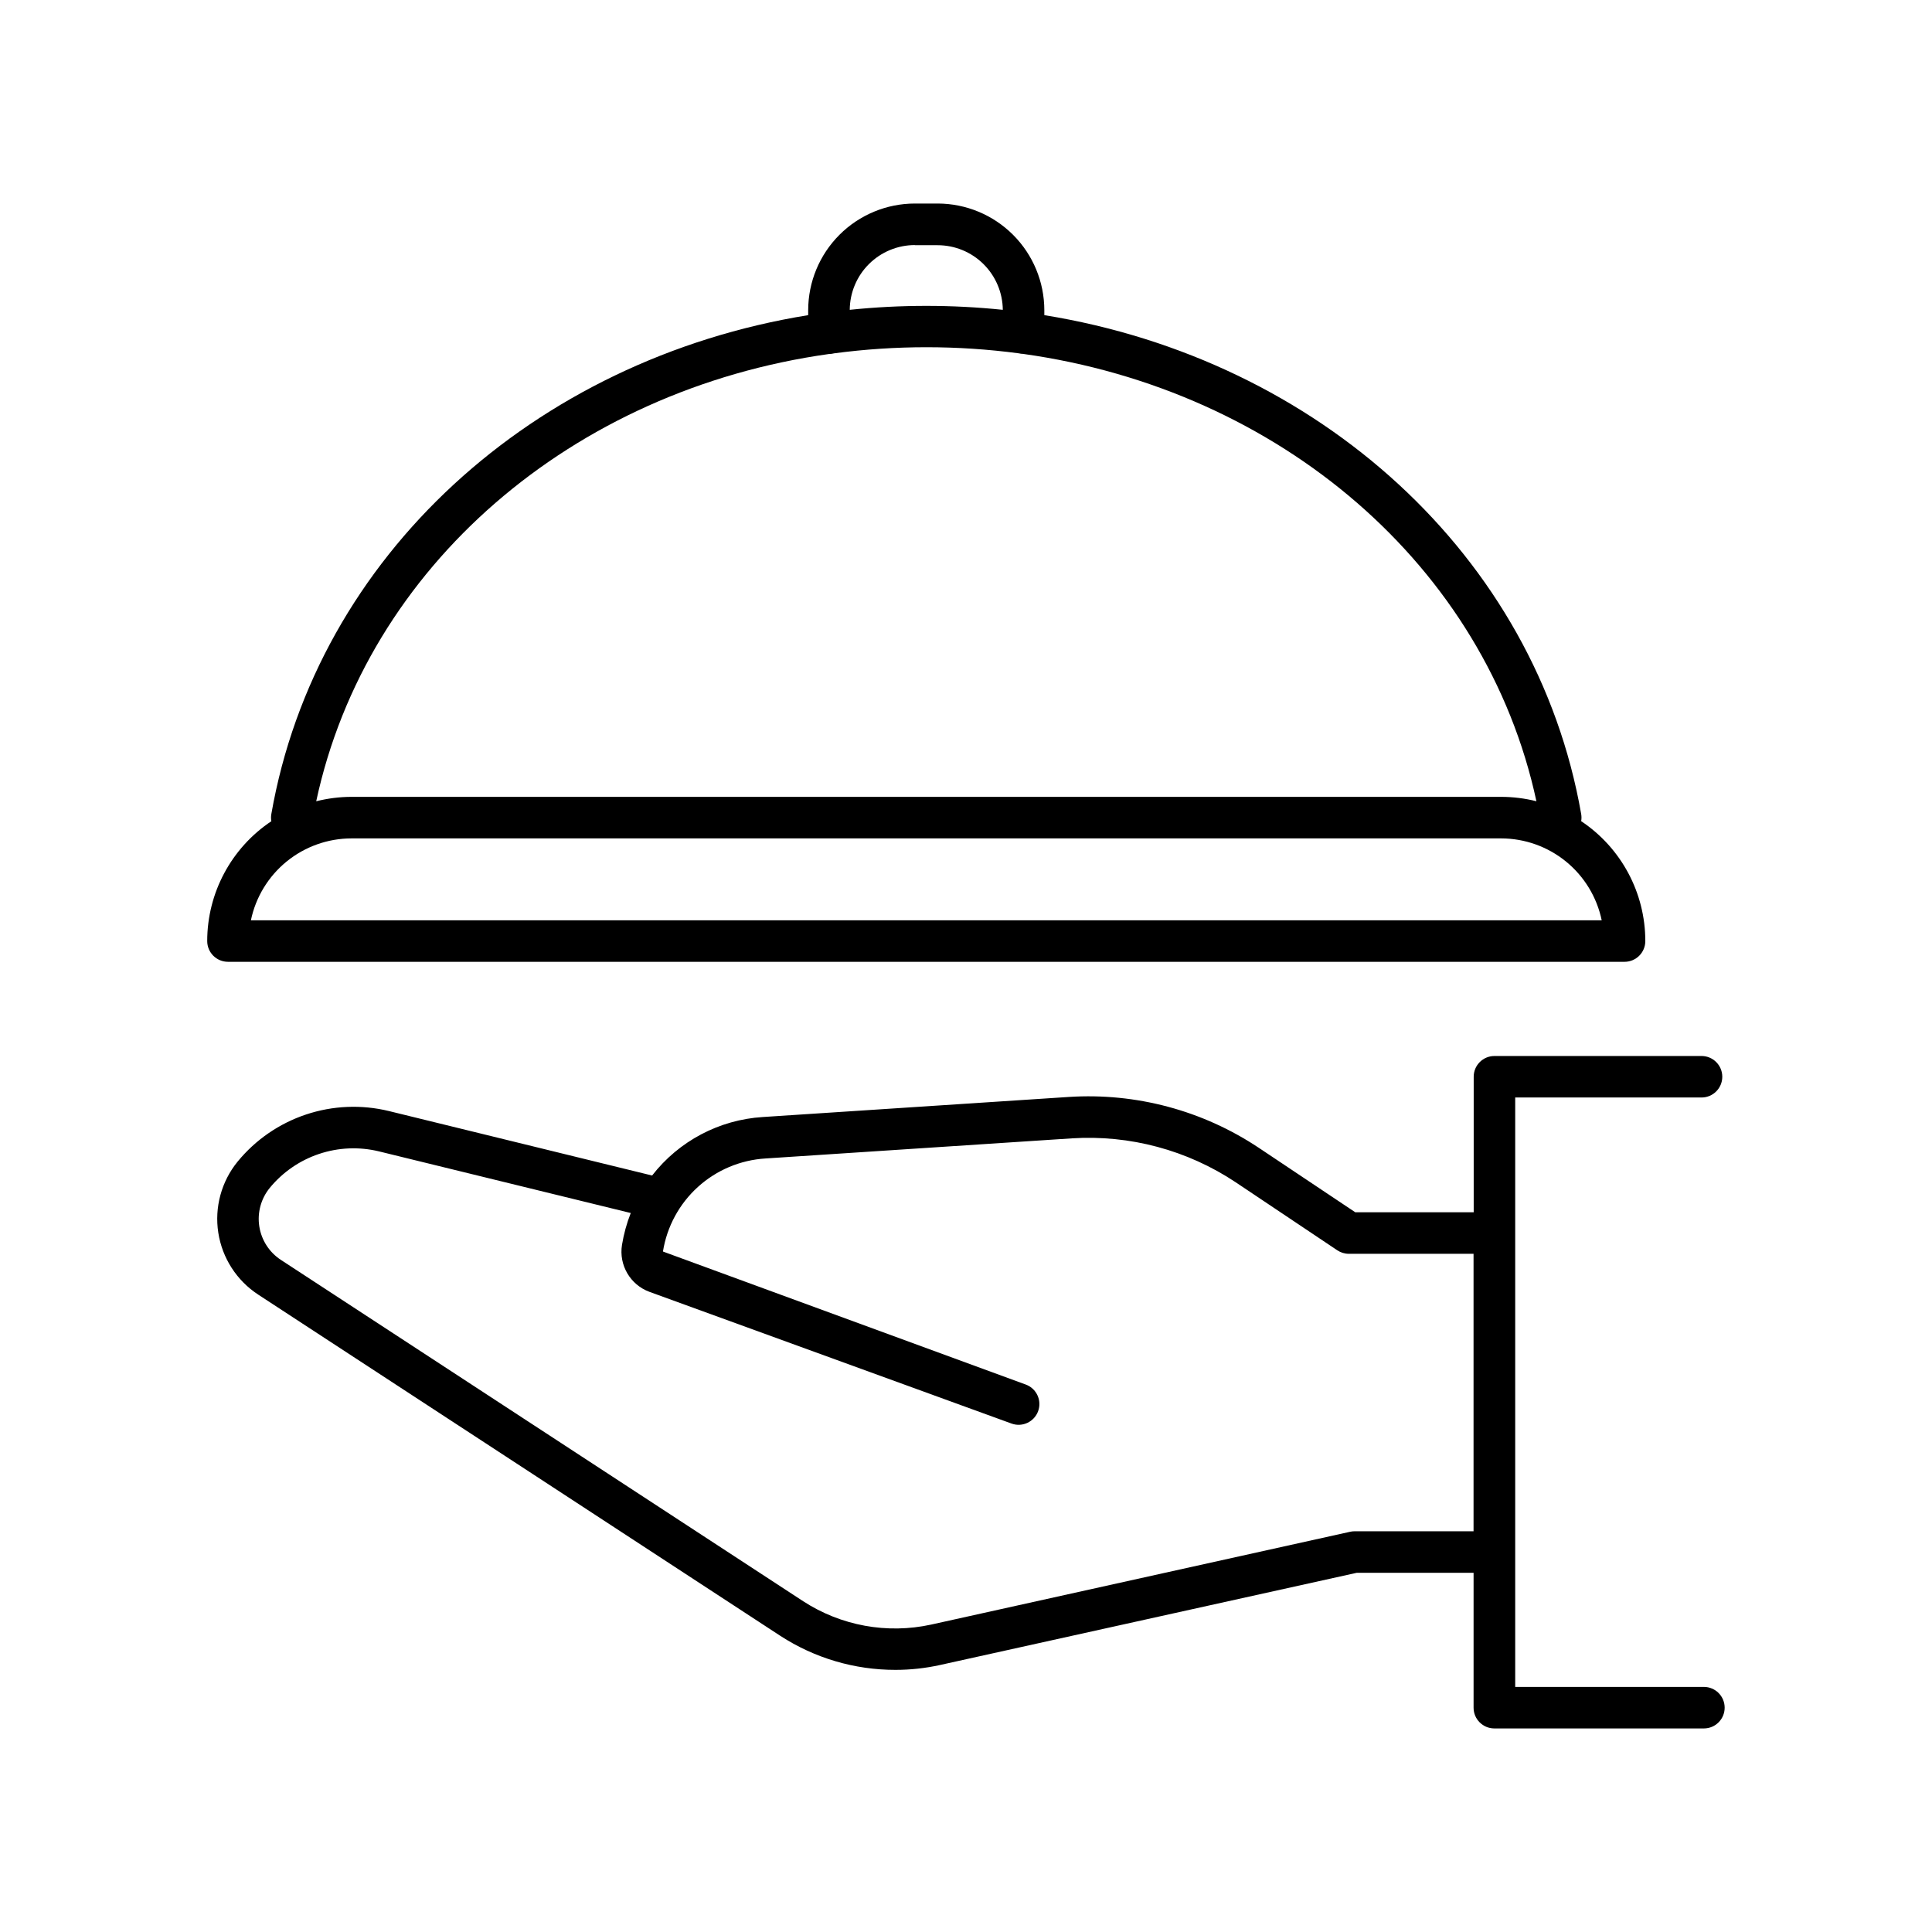
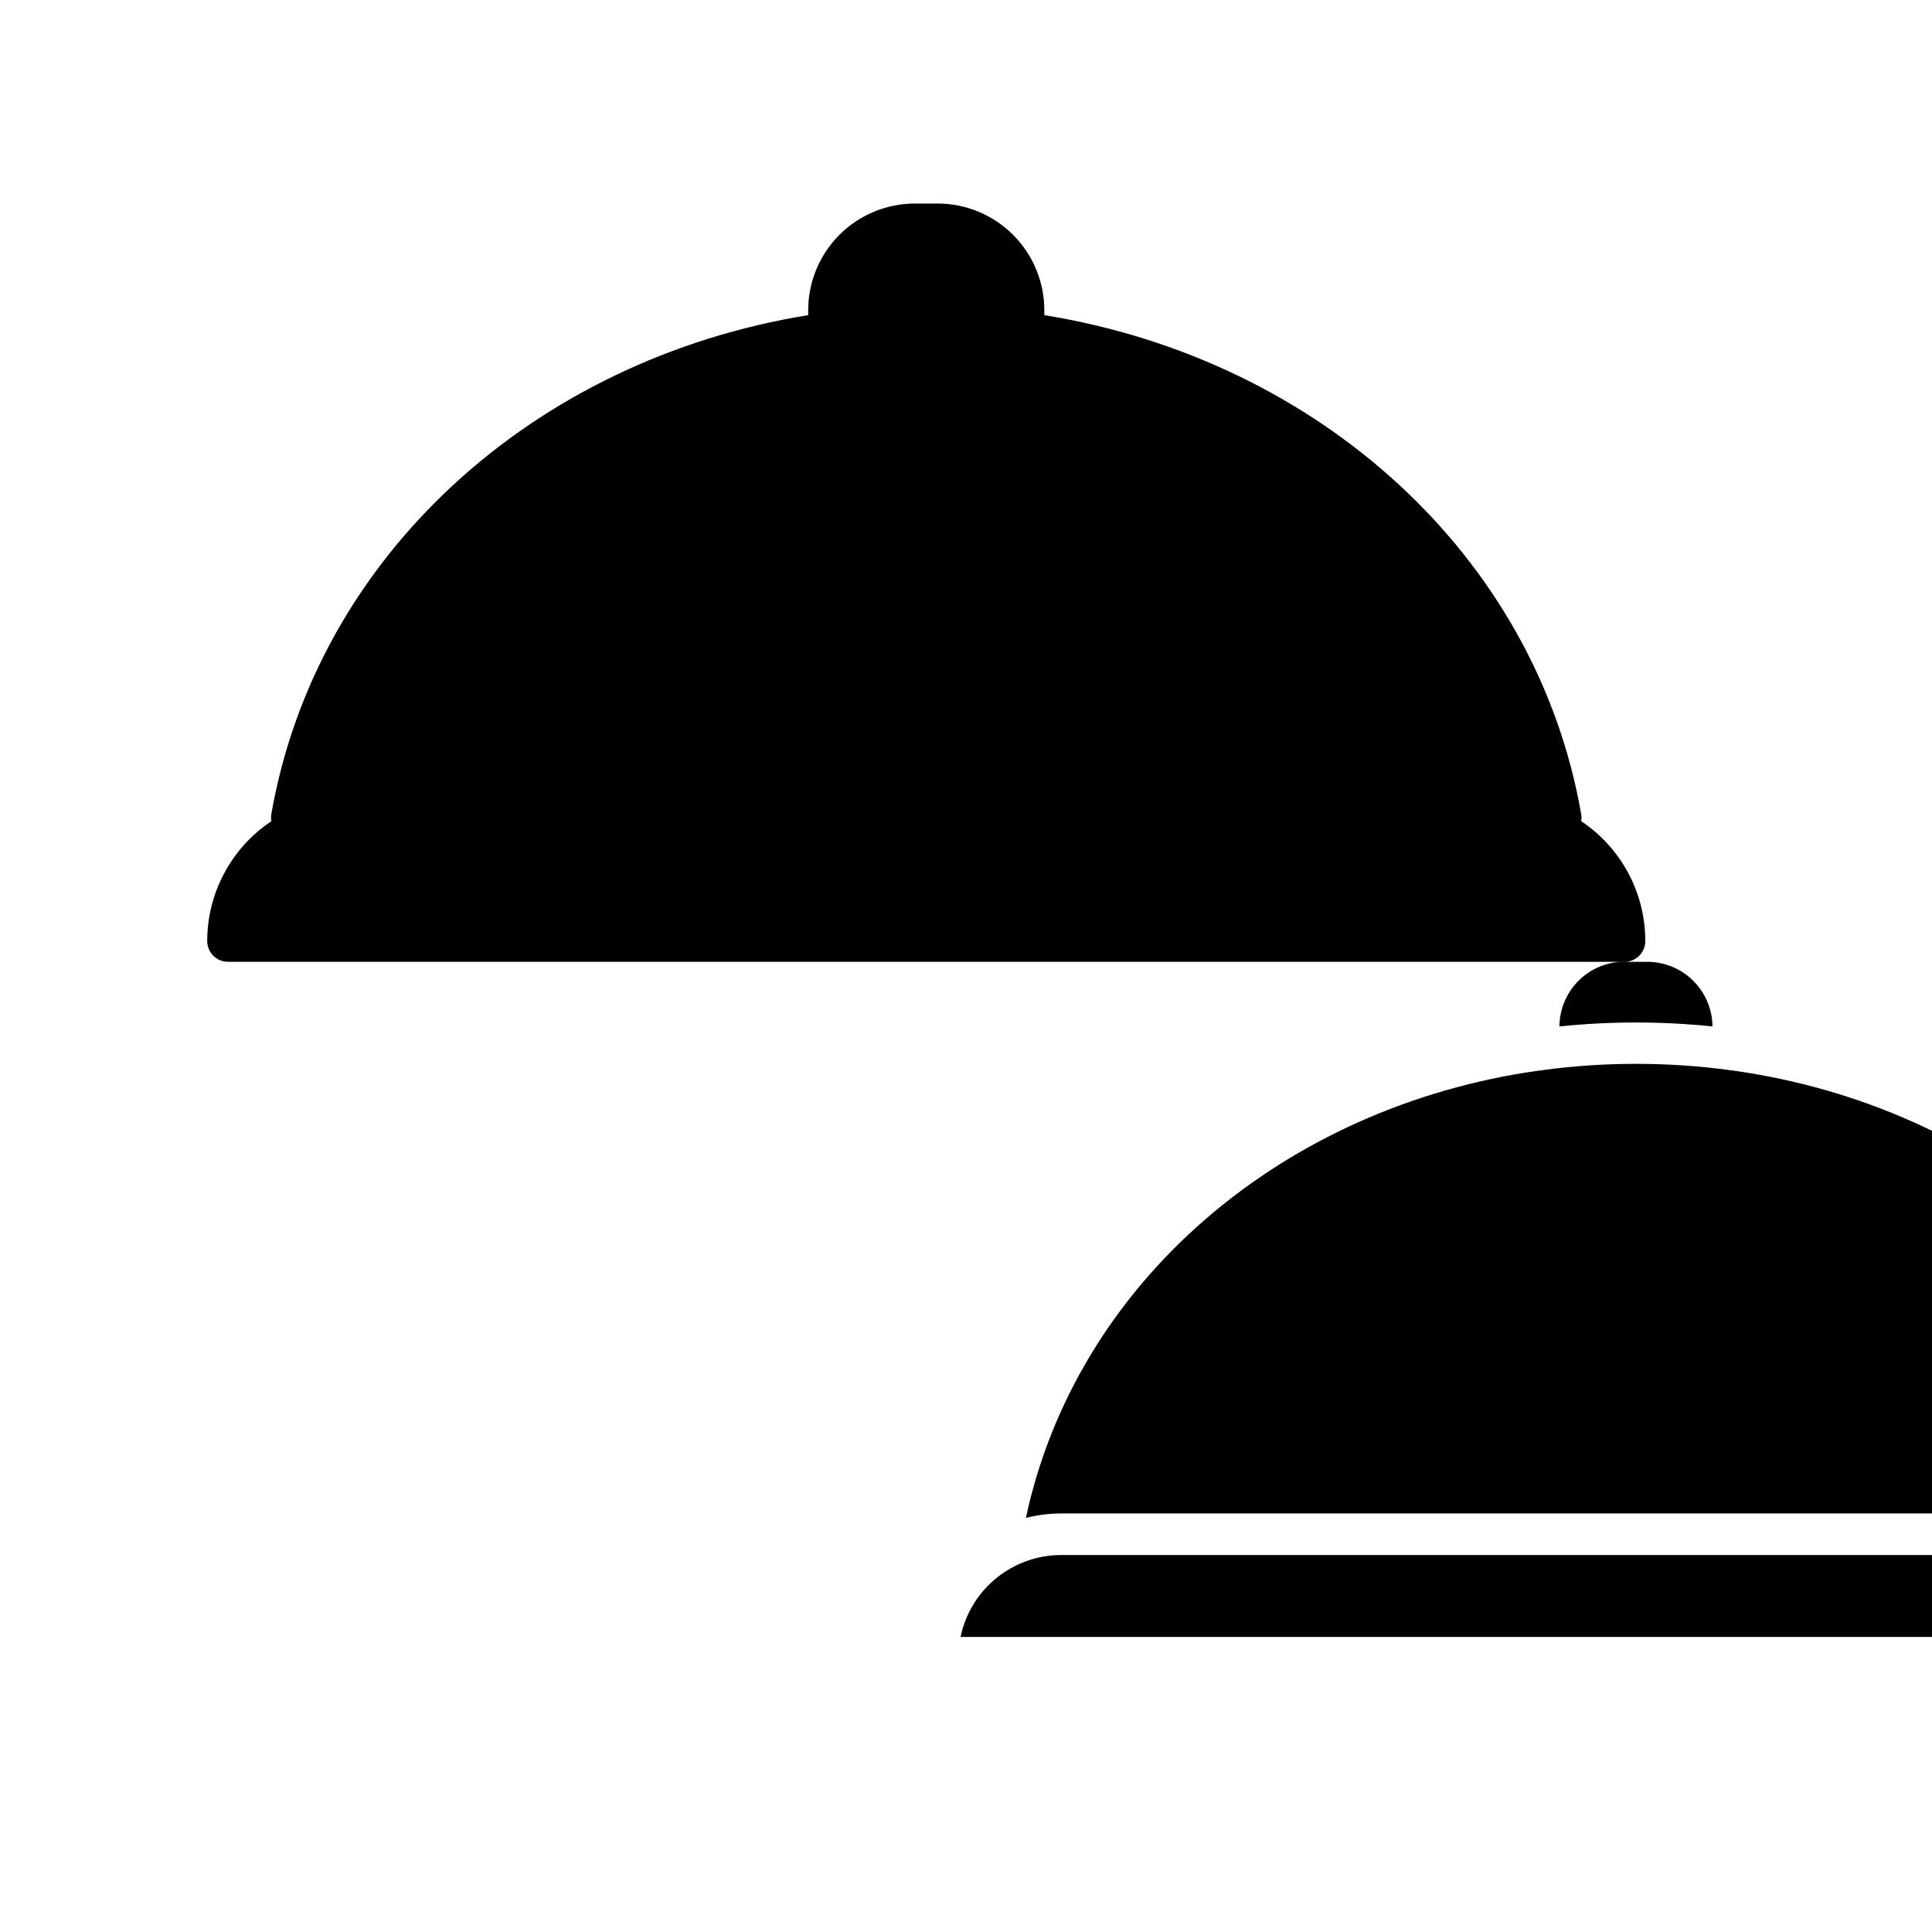
<svg xmlns="http://www.w3.org/2000/svg" fill="#000000" width="800px" height="800px" version="1.1" viewBox="144 144 512 512">
  <g>
-     <path d="m574.52 398.89c3.039 0 5.504-2.461 5.504-5.5 0.004-12.766-6.375-24.688-16.996-31.773 0.109-0.629 0.109-1.27 0-1.898-11.973-68.457-69.629-120.46-142.27-132.2v-1.309c-0.008-7.496-2.988-14.684-8.289-19.984-5.301-5.297-12.488-8.281-19.98-8.289h-6.043c-7.496 0.008-14.684 2.992-19.98 8.289-5.301 5.301-8.281 12.488-8.289 19.984v1.309c-72.641 11.738-130.29 63.742-142.27 132.21-0.113 0.629-0.113 1.277 0 1.906-10.609 7.082-16.988 18.996-16.992 31.754 0 3.039 2.461 5.5 5.5 5.5zm-188.07-189.91h6.043l0.004 0.004c4.551 0.004 8.918 1.805 12.148 5.012 3.231 3.207 5.066 7.559 5.109 12.109-13.484-1.391-27.078-1.391-40.562 0 0.031-4.559 1.863-8.922 5.098-12.137 3.234-3.211 7.606-5.019 12.164-5.023zm-22.758 28.836c0.465-0.004 0.93-0.062 1.379-0.18 16.234-2.156 32.68-2.156 48.914 0 0.367 0.09 0.746 0.141 1.121 0.148 67.996 9.477 122.64 56.188 136.06 118.55v0.004c-3.055-0.77-6.195-1.16-9.348-1.164h-304.69c-3.144 0.008-6.277 0.402-9.328 1.172 13.383-62.328 67.965-109.01 135.89-118.53zm-126.56 128.37h304.69c6.258 0.008 12.324 2.172 17.176 6.125 4.852 3.953 8.195 9.457 9.473 15.582h-357.98c1.273-6.125 4.617-11.629 9.469-15.582 4.856-3.953 10.918-6.117 17.176-6.125z" />
-     <path d="m595.58 591.05h-50.035v-156.2h49.379-0.004c3.039 0 5.504-2.461 5.504-5.5 0-3.039-2.465-5.5-5.504-5.5h-54.875c-3.039 0-5.5 2.461-5.5 5.5v35.918l-31.383-0.004-25.586-17.094 0.004 0.004c-14.836-9.883-32.504-14.613-50.293-13.473l-81.16 5.324c-11.543 0.727-22.215 6.371-29.312 15.5l-69.785-17.094c-7.266-1.762-14.875-1.438-21.965 0.938-7.086 2.371-13.359 6.695-18.098 12.473-4.297 5.273-6.16 12.121-5.117 18.84 1.039 6.723 4.887 12.688 10.582 16.41l138.37 90.43c9.082 5.898 19.68 9.027 30.504 9.012 3.973 0 7.934-0.434 11.809-1.289l110.46-24.441h30.938v35.75c0 3.035 2.461 5.5 5.5 5.5h55.539c3.035 0 5.5-2.465 5.5-5.5 0-3.039-2.465-5.504-5.5-5.504zm-92.574-41.25v0.004c-0.398-0.004-0.793 0.039-1.18 0.125l-111.05 24.602c-11.684 2.555-23.902 0.324-33.93-6.191l-138.4-90.449c-3.086-2.016-5.168-5.246-5.731-8.887s0.445-7.348 2.777-10.203c3.422-4.164 7.949-7.285 13.062-8.996 5.113-1.715 10.605-1.949 15.848-0.684l66.754 16.344c-1.07 2.719-1.848 5.547-2.32 8.434-0.871 5.367 2.191 10.598 7.301 12.465l95.93 34.895c2.856 1.039 6.012-0.438 7.051-3.293 1.039-2.856-0.438-6.012-3.293-7.051l-96.137-35.246c1.051-6.59 4.312-12.621 9.254-17.105s11.266-7.148 17.926-7.555l81.16-5.332c15.371-0.98 30.641 3.113 43.461 11.652l26.914 18.016c0.902 0.605 1.965 0.93 3.051 0.926h33.051v73.535z" />
+     <path d="m574.52 398.89c3.039 0 5.504-2.461 5.504-5.5 0.004-12.766-6.375-24.688-16.996-31.773 0.109-0.629 0.109-1.27 0-1.898-11.973-68.457-69.629-120.46-142.27-132.2v-1.309c-0.008-7.496-2.988-14.684-8.289-19.984-5.301-5.297-12.488-8.281-19.98-8.289h-6.043c-7.496 0.008-14.684 2.992-19.98 8.289-5.301 5.301-8.281 12.488-8.289 19.984v1.309c-72.641 11.738-130.29 63.742-142.27 132.21-0.113 0.629-0.113 1.277 0 1.906-10.609 7.082-16.988 18.996-16.992 31.754 0 3.039 2.461 5.5 5.5 5.5zh6.043l0.004 0.004c4.551 0.004 8.918 1.805 12.148 5.012 3.231 3.207 5.066 7.559 5.109 12.109-13.484-1.391-27.078-1.391-40.562 0 0.031-4.559 1.863-8.922 5.098-12.137 3.234-3.211 7.606-5.019 12.164-5.023zm-22.758 28.836c0.465-0.004 0.93-0.062 1.379-0.18 16.234-2.156 32.68-2.156 48.914 0 0.367 0.09 0.746 0.141 1.121 0.148 67.996 9.477 122.64 56.188 136.06 118.55v0.004c-3.055-0.77-6.195-1.16-9.348-1.164h-304.69c-3.144 0.008-6.277 0.402-9.328 1.172 13.383-62.328 67.965-109.01 135.89-118.53zm-126.56 128.37h304.69c6.258 0.008 12.324 2.172 17.176 6.125 4.852 3.953 8.195 9.457 9.473 15.582h-357.98c1.273-6.125 4.617-11.629 9.469-15.582 4.856-3.953 10.918-6.117 17.176-6.125z" />
  </g>
</svg>